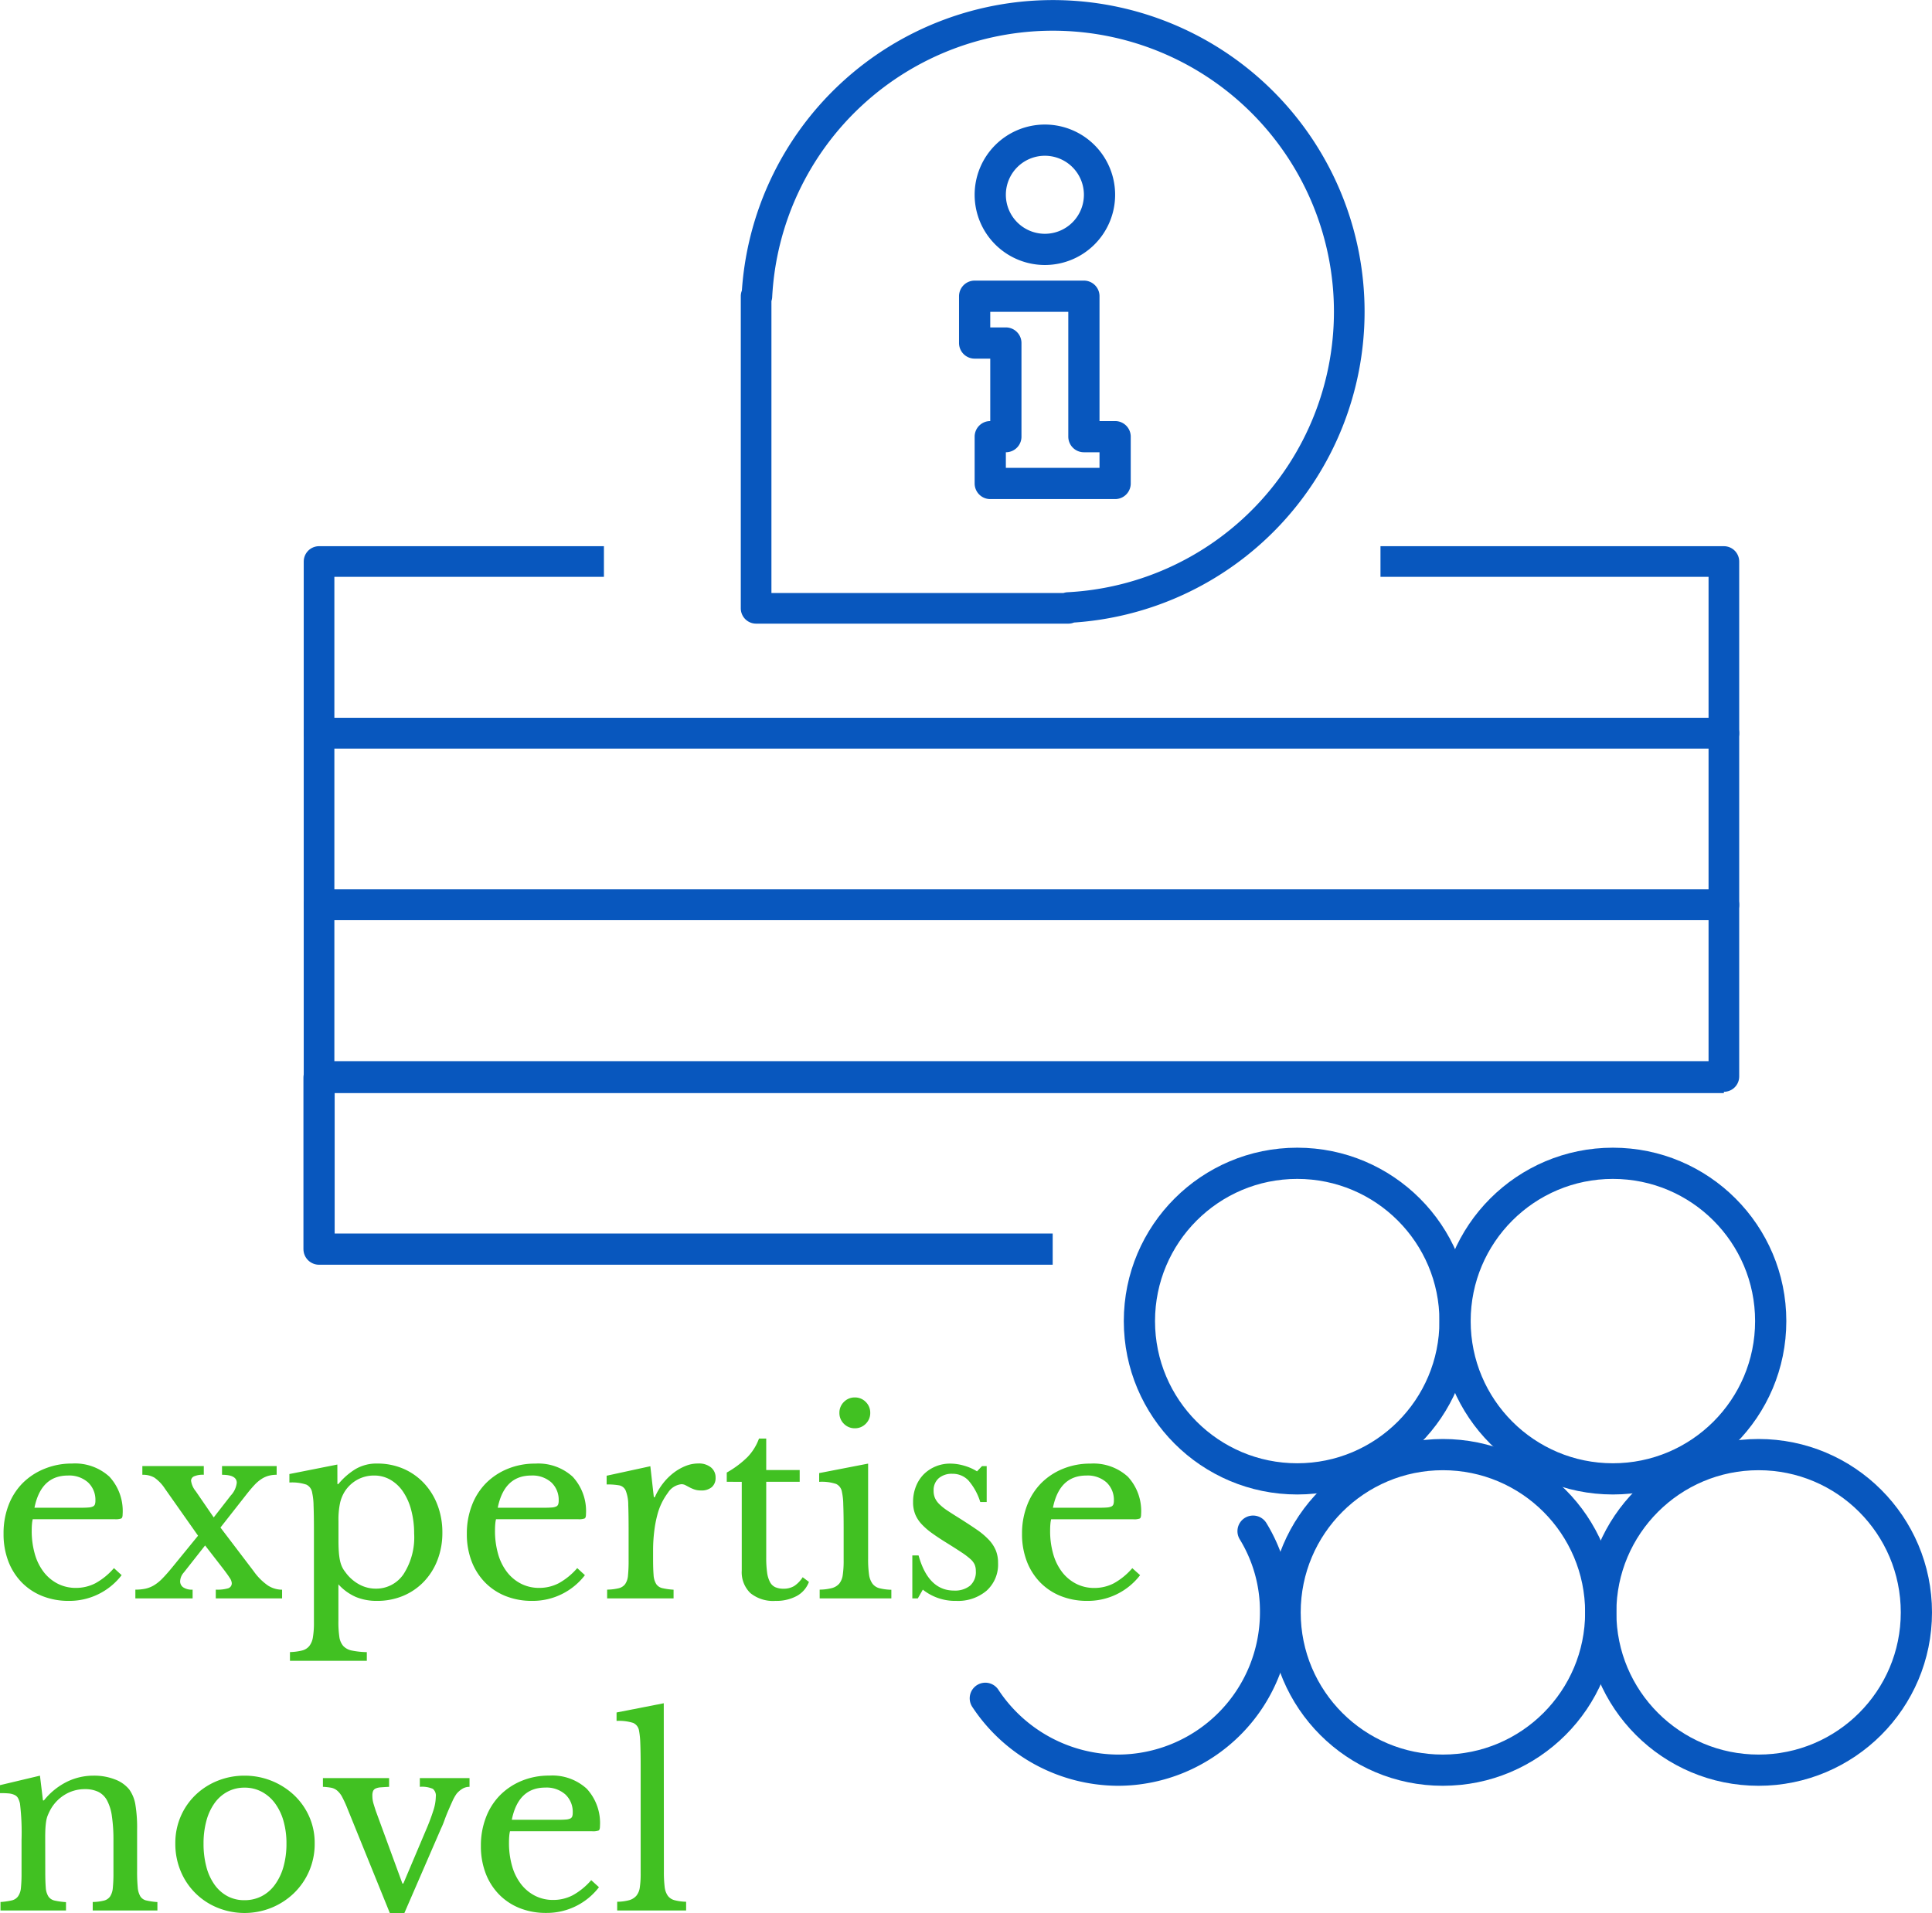
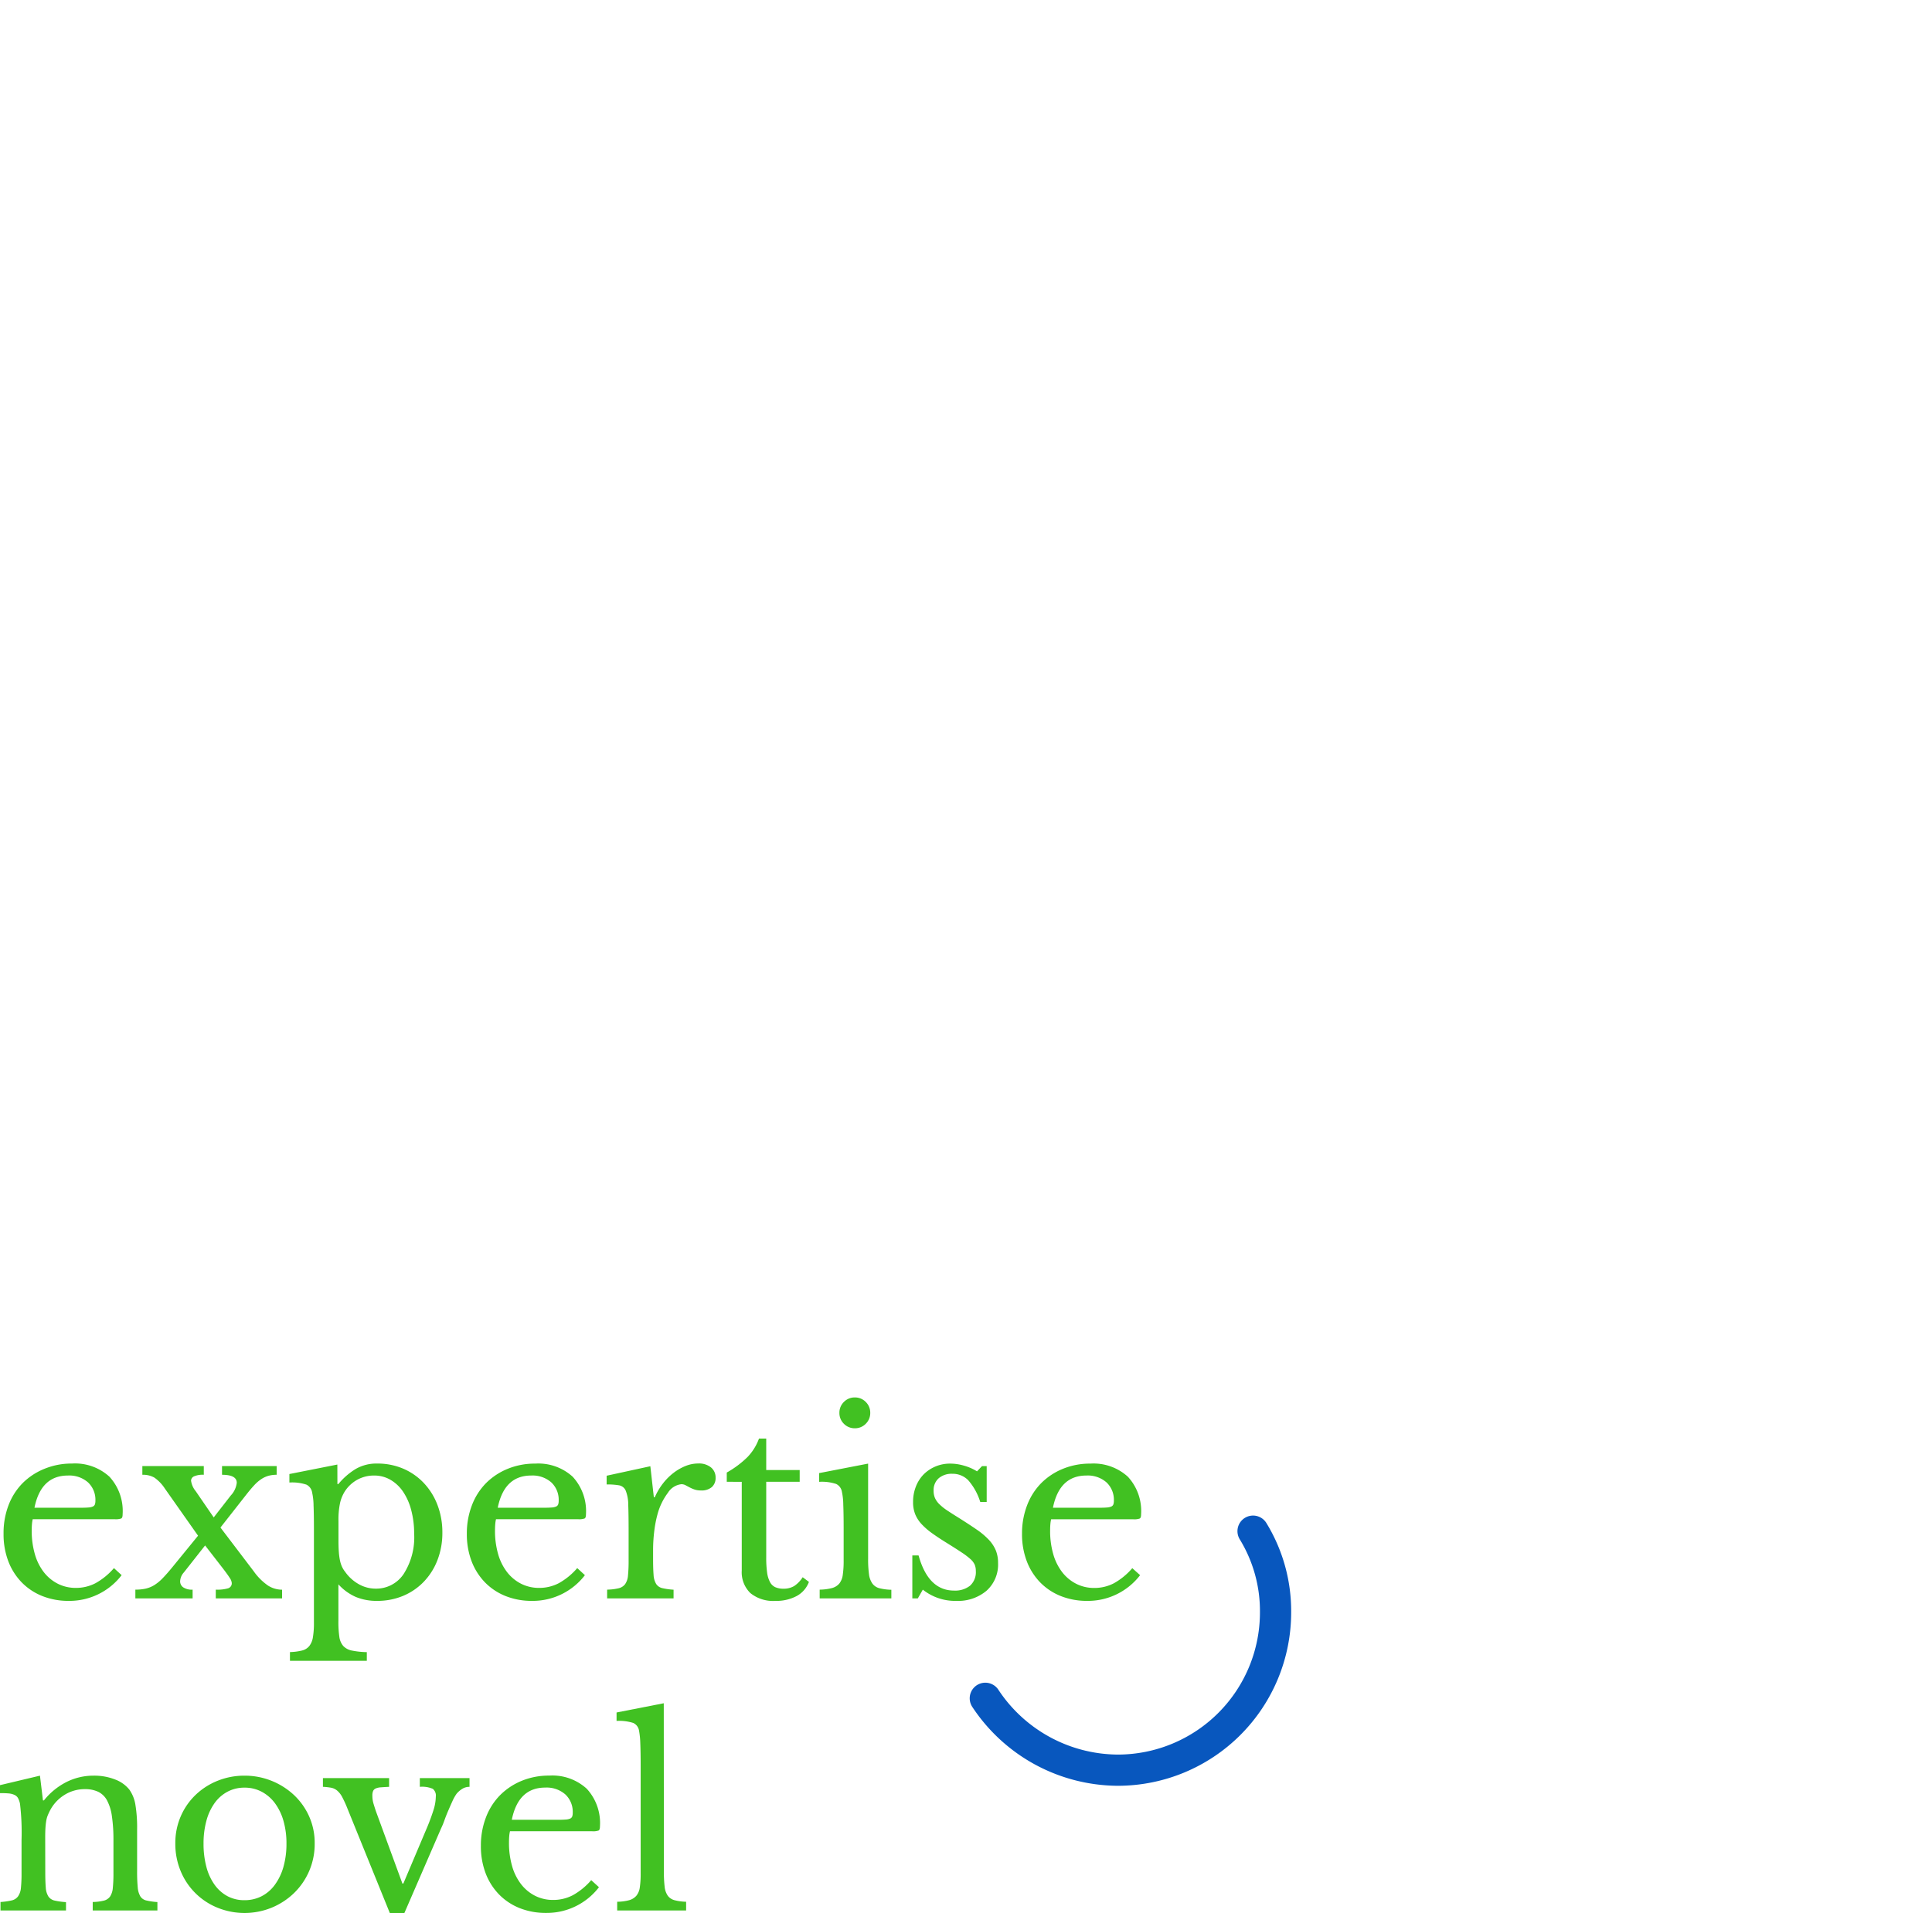
<svg xmlns="http://www.w3.org/2000/svg" width="123.773" height="122.6" viewBox="0 0 123.773 122.6">
  <defs>
    <clipPath id="clip-path">
-       <rect id="長方形_23423" data-name="長方形 23423" width="104.333" height="114.433" fill="none" />
-     </clipPath>
+       </clipPath>
    <clipPath id="clip-path-3">
      <rect id="長方形_23427" data-name="長方形 23427" width="22.222" height="22.222" transform="translate(0 0)" fill="none" stroke="#707070" stroke-linecap="round" stroke-width="1" />
    </clipPath>
  </defs>
  <g id="card5" transform="translate(-1136.56 -4751.576)">
    <path id="パス_6690" data-name="パス 6690" d="M8.352-1.488A4.21,4.21,0,0,1,4.976.16,4.51,4.51,0,0,1,3.264-.152a3.822,3.822,0,0,1-1.32-.88,3.962,3.962,0,0,1-.856-1.36,4.853,4.853,0,0,1-.3-1.752A5,5,0,0,1,1.1-5.952a4.089,4.089,0,0,1,.9-1.424A4.191,4.191,0,0,1,3.4-8.3,4.56,4.56,0,0,1,5.168-8.64a3.264,3.264,0,0,1,2.4.84,3.241,3.241,0,0,1,.848,2.408q0,.224-.088.272a1.055,1.055,0,0,1-.408.048H2.656a2.037,2.037,0,0,0-.048.312q-.016.184-.016.408a5.349,5.349,0,0,0,.2,1.512,3.427,3.427,0,0,0,.576,1.16,2.659,2.659,0,0,0,.9.744,2.525,2.525,0,0,0,1.16.264,2.691,2.691,0,0,0,1.248-.3,4.32,4.32,0,0,0,1.184-.968Zm-2.64-4.32q.32,0,.512-.016a.825.825,0,0,0,.288-.064.245.245,0,0,0,.128-.136.694.694,0,0,0,.032-.232A1.531,1.531,0,0,0,6.2-7.432a1.814,1.814,0,0,0-1.288-.44q-1.728,0-2.144,2.064Zm9.632-.784a1.421,1.421,0,0,0,.384-.816q0-.512-.944-.512v-.56h3.5v.56a1.955,1.955,0,0,0-.52.064,1.659,1.659,0,0,0-.456.208,2.455,2.455,0,0,0-.456.392q-.232.248-.52.616l-1.648,2.1,2.128,2.8a3.71,3.71,0,0,0,.92.92,1.681,1.681,0,0,0,.9.264V0H14.384V-.56a2.474,2.474,0,0,0,.8-.088.336.336,0,0,0,.224-.344.714.714,0,0,0-.136-.328q-.136-.216-.456-.632L13.7-3.392l-1.36,1.728a.9.9,0,0,0-.24.576.463.463,0,0,0,.192.376A.979.979,0,0,0,12.9-.56V0H9.232V-.56a3.039,3.039,0,0,0,.656-.064,1.823,1.823,0,0,0,.552-.224,2.8,2.8,0,0,0,.544-.448q.28-.288.632-.72l1.632-2L11.12-7.04a2.544,2.544,0,0,0-.672-.7A1.462,1.462,0,0,0,9.68-7.92v-.56h3.936v.56a1.385,1.385,0,0,0-.624.1.313.313,0,0,0-.192.28,1.345,1.345,0,0,0,.3.672l1.152,1.68Zm6.832-.736h.064a4.381,4.381,0,0,1,1.1-.96A2.641,2.641,0,0,1,24.72-8.64a4.175,4.175,0,0,1,1.672.328,3.953,3.953,0,0,1,1.32.92,4.229,4.229,0,0,1,.872,1.4A4.868,4.868,0,0,1,28.9-4.224a4.8,4.8,0,0,1-.32,1.784,4.152,4.152,0,0,1-.88,1.384,3.946,3.946,0,0,1-1.328.9A4.283,4.283,0,0,1,24.7.16a3.466,3.466,0,0,1-1.336-.248A3.288,3.288,0,0,1,22.24-.9V1.44A6.5,6.5,0,0,0,22.3,2.464a1.126,1.126,0,0,0,.256.592,1.033,1.033,0,0,0,.552.288,5.2,5.2,0,0,0,.952.1V4H19.136V3.44a3.517,3.517,0,0,0,.776-.1.867.867,0,0,0,.464-.288,1.235,1.235,0,0,0,.232-.568,5.539,5.539,0,0,0,.064-.936V-4.432q0-.928-.024-1.52a4.056,4.056,0,0,0-.088-.816.685.685,0,0,0-.368-.52A2.9,2.9,0,0,0,19.1-7.424v-.544l3.072-.608Zm.48.464a2.394,2.394,0,0,0-.312.76,5.129,5.129,0,0,0-.1,1.144v1.248q0,.432.024.744a4.1,4.1,0,0,0,.072.536,1.957,1.957,0,0,0,.128.4,1.592,1.592,0,0,0,.208.336,2.64,2.64,0,0,0,.88.792,2.2,2.2,0,0,0,1.072.28,2.111,2.111,0,0,0,1.784-.928,4.347,4.347,0,0,0,.68-2.608A5.786,5.786,0,0,0,26.9-5.672a3.787,3.787,0,0,0-.52-1.168,2.486,2.486,0,0,0-.808-.76,2.061,2.061,0,0,0-1.048-.272,2.2,2.2,0,0,0-1.064.264A2.246,2.246,0,0,0,22.656-6.864ZM38.032-1.488A4.21,4.21,0,0,1,34.656.16a4.51,4.51,0,0,1-1.712-.312,3.822,3.822,0,0,1-1.32-.88,3.962,3.962,0,0,1-.856-1.36,4.853,4.853,0,0,1-.3-1.752,5,5,0,0,1,.32-1.808,4.089,4.089,0,0,1,.9-1.424A4.191,4.191,0,0,1,33.08-8.3a4.56,4.56,0,0,1,1.768-.336,3.264,3.264,0,0,1,2.4.84A3.241,3.241,0,0,1,38.1-5.392q0,.224-.088.272a1.055,1.055,0,0,1-.408.048H32.336a2.036,2.036,0,0,0-.048.312q-.016.184-.016.408a5.349,5.349,0,0,0,.2,1.512,3.427,3.427,0,0,0,.576,1.16,2.659,2.659,0,0,0,.9.744,2.525,2.525,0,0,0,1.16.264,2.691,2.691,0,0,0,1.248-.3,4.32,4.32,0,0,0,1.184-.968Zm-2.64-4.32q.32,0,.512-.016a.825.825,0,0,0,.288-.064.245.245,0,0,0,.128-.136.694.694,0,0,0,.032-.232,1.531,1.531,0,0,0-.472-1.176,1.814,1.814,0,0,0-1.288-.44q-1.728,0-2.144,2.064ZM42.4-2.544q0,.656.032,1.04A1.226,1.226,0,0,0,42.6-.92a.643.643,0,0,0,.392.264,4.377,4.377,0,0,0,.72.1V0H39.456V-.56a3.46,3.46,0,0,0,.736-.088.734.734,0,0,0,.416-.264,1.121,1.121,0,0,0,.184-.552,9.2,9.2,0,0,0,.04-.968V-4.3q0-1.088-.024-1.7a2.444,2.444,0,0,0-.16-.9.574.574,0,0,0-.424-.344,4.422,4.422,0,0,0-.8-.056v-.56l2.8-.608.224,1.984h.064a4.027,4.027,0,0,1,.52-.88,3.729,3.729,0,0,1,.68-.68,3.277,3.277,0,0,1,.768-.44,2.179,2.179,0,0,1,.816-.16,1.219,1.219,0,0,1,.808.248.822.822,0,0,1,.3.664.766.766,0,0,1-.24.6,1,1,0,0,1-.688.216,1.272,1.272,0,0,1-.432-.064,2.481,2.481,0,0,1-.312-.136l-.256-.136a.552.552,0,0,0-.264-.064,1.167,1.167,0,0,0-.864.552,4.027,4.027,0,0,0-.672,1.4,7.335,7.335,0,0,0-.2,1.048A10.005,10.005,0,0,0,42.4-3.088Zm4.72-4.928v-.592a6.217,6.217,0,0,0,1.328-.992,3.368,3.368,0,0,0,.736-1.184h.464v2.016h2.144v.752H49.648v4.864a6.694,6.694,0,0,0,.056.944,1.834,1.834,0,0,0,.184.616.738.738,0,0,0,.336.328,1.263,1.263,0,0,0,.528.1,1.3,1.3,0,0,0,.68-.168,1.876,1.876,0,0,0,.552-.568l.4.3a1.7,1.7,0,0,1-.776.9A2.746,2.746,0,0,1,50.24.16a2.307,2.307,0,0,1-1.608-.5,1.862,1.862,0,0,1-.552-1.448v-5.68Zm9.056,4.928a7.09,7.09,0,0,0,.056,1,1.31,1.31,0,0,0,.216.592.806.806,0,0,0,.448.3,3.394,3.394,0,0,0,.768.1V0H53.072V-.56a3.285,3.285,0,0,0,.784-.1.937.937,0,0,0,.472-.288,1.125,1.125,0,0,0,.224-.56,6.18,6.18,0,0,0,.056-.92V-4.48q0-.928-.024-1.528a4.1,4.1,0,0,0-.088-.824.675.675,0,0,0-.368-.5,2.9,2.9,0,0,0-1.088-.136v-.56l3.136-.608Zm-1.84-9.344a.958.958,0,0,1,.288-.7.958.958,0,0,1,.7-.288.958.958,0,0,1,.7.288.958.958,0,0,1,.288.7.958.958,0,0,1-.288.7.958.958,0,0,1-.7.288.958.958,0,0,1-.7-.288A.958.958,0,0,1,54.336-11.888ZM59.36,0h-.352V-2.752h.4Q60.032-.5,61.68-.5A1.542,1.542,0,0,0,62.7-.808a1.166,1.166,0,0,0,.376-.952A1.034,1.034,0,0,0,63-2.168a1.082,1.082,0,0,0-.272-.352,4.694,4.694,0,0,0-.56-.424q-.36-.24-.952-.608-.544-.336-.944-.624A4.4,4.4,0,0,1,59.6-4.76a2.1,2.1,0,0,1-.408-.632,2.08,2.08,0,0,1-.136-.784,2.648,2.648,0,0,1,.184-1,2.3,2.3,0,0,1,.5-.776,2.359,2.359,0,0,1,.752-.5,2.384,2.384,0,0,1,.944-.184,3.181,3.181,0,0,1,.9.136,3.175,3.175,0,0,1,.816.36l.32-.336h.3v2.3H63.36a3.832,3.832,0,0,0-.768-1.392,1.392,1.392,0,0,0-1.024-.416A1.274,1.274,0,0,0,60.7-7.7a1.009,1.009,0,0,0-.328.8,1.165,1.165,0,0,0,.088.472,1.307,1.307,0,0,0,.28.392,3.318,3.318,0,0,0,.488.392q.3.2.712.456.688.432,1.176.768a4.755,4.755,0,0,1,.792.664,2.273,2.273,0,0,1,.448.68,2.1,2.1,0,0,1,.144.8A2.254,2.254,0,0,1,63.76-.488,2.823,2.823,0,0,1,61.824.16,3.316,3.316,0,0,1,59.68-.56ZM73.6-1.488A4.21,4.21,0,0,1,70.224.16a4.51,4.51,0,0,1-1.712-.312,3.822,3.822,0,0,1-1.32-.88,3.962,3.962,0,0,1-.856-1.36,4.853,4.853,0,0,1-.3-1.752,5,5,0,0,1,.32-1.808,4.09,4.09,0,0,1,.9-1.424A4.191,4.191,0,0,1,68.648-8.3a4.56,4.56,0,0,1,1.768-.336,3.264,3.264,0,0,1,2.4.84,3.241,3.241,0,0,1,.848,2.408q0,.224-.088.272a1.055,1.055,0,0,1-.408.048H67.9a2.037,2.037,0,0,0-.048.312q-.016.184-.016.408a5.349,5.349,0,0,0,.2,1.512,3.427,3.427,0,0,0,.576,1.16,2.659,2.659,0,0,0,.9.744,2.525,2.525,0,0,0,1.16.264,2.691,2.691,0,0,0,1.248-.3A4.32,4.32,0,0,0,73.1-1.936Zm-2.64-4.32q.32,0,.512-.016a.825.825,0,0,0,.288-.064.245.245,0,0,0,.128-.136.694.694,0,0,0,.032-.232,1.531,1.531,0,0,0-.472-1.176,1.814,1.814,0,0,0-1.288-.44q-1.728,0-2.144,2.064Zm-67.5,23.3q0,.656.032,1.032a1.21,1.21,0,0,0,.168.576.646.646,0,0,0,.4.264,4.585,4.585,0,0,0,.728.1V20H.592v-.544a4.521,4.521,0,0,0,.712-.1.694.694,0,0,0,.408-.256A1.108,1.108,0,0,0,1.9,18.56a8.966,8.966,0,0,0,.04-.96V15.472a15.4,15.4,0,0,0-.1-2.32,1.427,1.427,0,0,0-.12-.344A.48.48,0,0,0,1.5,12.6a1.086,1.086,0,0,0-.368-.1A5.605,5.605,0,0,0,.56,12.48v-.512l2.56-.608.192,1.584h.064A4.378,4.378,0,0,1,4.8,11.776a3.853,3.853,0,0,1,1.776-.416,3.631,3.631,0,0,1,1.344.24,2.115,2.115,0,0,1,.928.656,2.317,2.317,0,0,1,.384.952,8.984,8.984,0,0,1,.112,1.608v2.672a10.311,10.311,0,0,0,.04,1.032,1.343,1.343,0,0,0,.168.576.614.614,0,0,0,.392.264,4.463,4.463,0,0,0,.7.1V20H6.5v-.544a3.254,3.254,0,0,0,.712-.088.693.693,0,0,0,.4-.264,1.181,1.181,0,0,0,.176-.552,9.006,9.006,0,0,0,.04-.952V15.488a10.336,10.336,0,0,0-.1-1.536,3,3,0,0,0-.312-1.008,1.286,1.286,0,0,0-.568-.552A1.955,1.955,0,0,0,6,12.224a2.437,2.437,0,0,0-1.32.376,2.577,2.577,0,0,0-.936,1.032q-.08.16-.136.3a1.7,1.7,0,0,0-.088.336q-.032.192-.048.44t-.016.632ZM16.224,11.36a4.624,4.624,0,0,1,3.16,1.232,4.271,4.271,0,0,1,.976,1.368,4.146,4.146,0,0,1,.36,1.736,4.371,4.371,0,0,1-1.336,3.2,4.539,4.539,0,0,1-1.432.928,4.6,4.6,0,0,1-3.432.008A4.29,4.29,0,0,1,12.144,17.5a4.534,4.534,0,0,1-.352-1.8,4.282,4.282,0,0,1,.352-1.744,4.2,4.2,0,0,1,.96-1.376,4.383,4.383,0,0,1,1.416-.9A4.585,4.585,0,0,1,16.224,11.36Zm0,.768a2.289,2.289,0,0,0-1.08.256,2.406,2.406,0,0,0-.832.728,3.494,3.494,0,0,0-.528,1.136,5.473,5.473,0,0,0-.184,1.464,5.7,5.7,0,0,0,.184,1.5,3.487,3.487,0,0,0,.528,1.144,2.43,2.43,0,0,0,.824.728,2.276,2.276,0,0,0,1.088.256,2.371,2.371,0,0,0,1.1-.256,2.424,2.424,0,0,0,.848-.736A3.6,3.6,0,0,0,18.72,17.2a5.407,5.407,0,0,0,.192-1.488,5.174,5.174,0,0,0-.192-1.456,3.523,3.523,0,0,0-.544-1.128,2.538,2.538,0,0,0-.848-.736A2.312,2.312,0,0,0,16.224,12.128ZM22.832,13.5a7.458,7.458,0,0,0-.344-.76,1.408,1.408,0,0,0-.328-.424.857.857,0,0,0-.392-.184,4.086,4.086,0,0,0-.52-.056v-.56h4.24v.56q-.32.016-.528.032a.968.968,0,0,0-.328.072.329.329,0,0,0-.168.16.727.727,0,0,0-.048.3,1.773,1.773,0,0,0,.072.512q.072.24.152.48l1.7,4.64H26.4l1.456-3.44a13.62,13.62,0,0,0,.48-1.28,3,3,0,0,0,.144-.848.556.556,0,0,0-.192-.5,1.733,1.733,0,0,0-.832-.128v-.56H30.64v.56a.868.868,0,0,0-.464.128,1.5,1.5,0,0,0-.368.32,2.812,2.812,0,0,0-.264.472q-.136.3-.272.616t-.248.632a4.746,4.746,0,0,1-.208.5l-2.352,5.424h-.928Zm16.1,5.008a4.21,4.21,0,0,1-3.376,1.648,4.51,4.51,0,0,1-1.712-.312,3.822,3.822,0,0,1-1.32-.88,3.962,3.962,0,0,1-.856-1.36,4.853,4.853,0,0,1-.3-1.752,5,5,0,0,1,.32-1.808,4.089,4.089,0,0,1,.9-1.424,4.191,4.191,0,0,1,1.392-.928,4.56,4.56,0,0,1,1.768-.336,3.264,3.264,0,0,1,2.4.84,3.241,3.241,0,0,1,.848,2.408q0,.224-.088.272a1.055,1.055,0,0,1-.408.048H33.232a2.036,2.036,0,0,0-.048.312q-.016.184-.016.408a5.349,5.349,0,0,0,.2,1.512,3.427,3.427,0,0,0,.576,1.16,2.659,2.659,0,0,0,.9.744,2.525,2.525,0,0,0,1.16.264,2.691,2.691,0,0,0,1.248-.3,4.32,4.32,0,0,0,1.184-.968Zm-2.64-4.32q.32,0,.512-.016a.825.825,0,0,0,.288-.064.245.245,0,0,0,.128-.136.694.694,0,0,0,.032-.232,1.531,1.531,0,0,0-.472-1.176,1.814,1.814,0,0,0-1.288-.44q-1.728,0-2.144,2.064Zm6.8,3.312a7.882,7.882,0,0,0,.048.976,1.241,1.241,0,0,0,.2.576.781.781,0,0,0,.432.288,3.2,3.2,0,0,0,.744.1V20H40.1v-.56a3.063,3.063,0,0,0,.768-.1.963.963,0,0,0,.456-.28,1.055,1.055,0,0,0,.224-.536,5.851,5.851,0,0,0,.056-.9v-6.9q0-.864-.024-1.448A5.167,5.167,0,0,0,41.5,8.48a.649.649,0,0,0-.376-.5,3.015,3.015,0,0,0-1.064-.128V7.312l3.024-.592Z" transform="translate(1136 4854)" fill="#41c122" />
    <g id="グループ_10687" data-name="グループ 10687" transform="translate(1156 4751.576)">
      <g id="グループ_10684" data-name="グループ 10684">
        <g id="グループ_10683" data-name="グループ 10683" clip-path="url(#clip-path)">
-           <path id="パス_5199" data-name="パス 5199" d="M67,19.981a18.988,18.988,0,0,0-37.95-1H29v20H49v-.05A18.985,18.985,0,0,0,67,19.981Z" fill="none" stroke="#0857be" stroke-linejoin="round" stroke-width="1.963" />
-           <circle id="楕円形_17" data-name="楕円形 17" cx="10.111" cy="10.111" r="10.111" transform="translate(62.889 93.211)" fill="none" stroke="#0857be" stroke-linejoin="round" stroke-width="2" />
-           <circle id="楕円形_19" data-name="楕円形 19" cx="10.111" cy="10.111" r="10.111" transform="translate(83.111 93.211)" fill="none" stroke="#0857be" stroke-linejoin="round" stroke-width="2" />
          <circle id="楕円形_20" data-name="楕円形 20" cx="10.111" cy="10.111" r="10.111" transform="translate(73.778 74.544)" fill="none" stroke="#0857be" stroke-linejoin="round" stroke-width="2" />
          <circle id="楕円形_21" data-name="楕円形 21" cx="10.111" cy="10.111" r="10.111" transform="translate(53.556 74.544)" fill="none" stroke="#0857be" stroke-linejoin="round" stroke-width="2" />
          <path id="パス_5200" data-name="パス 5200" d="M47.5,15.981a3.5,3.5,0,1,0-3.5-3.5A3.5,3.5,0,0,0,47.5,15.981Zm2.5,12v-9H43v3h2v6H44v3h8v-3Z" fill="none" stroke="#0857be" stroke-linejoin="round" stroke-width="2" />
        </g>
      </g>
      <g id="グループ_10686" data-name="グループ 10686">
        <g id="グループ_10685" data-name="グループ 10685" clip-path="url(#clip-path)">
          <path id="パス_5201" data-name="パス 5201" d="M48,80.044H1v-11H91" fill="none" stroke="#0857be" stroke-linejoin="round" stroke-width="2" />
-           <rect id="長方形_23424" data-name="長方形 23424" width="90" height="11" transform="translate(1 57.981)" fill="none" stroke="#0857be" stroke-linejoin="round" stroke-width="1.963" />
          <rect id="長方形_23425" data-name="長方形 23425" width="90" height="11" transform="translate(1 46.981)" fill="none" stroke="#0857be" stroke-linejoin="round" stroke-width="1.963" />
          <path id="パス_5202" data-name="パス 5202" d="M69,35.981H91v11H1v-11H19.25" fill="none" stroke="#0857be" stroke-linejoin="round" stroke-width="1.963" />
        </g>
      </g>
    </g>
    <g id="グループ_10689" data-name="グループ 10689" transform="translate(1197.056 4843.787)">
      <g id="グループ_10688" data-name="グループ 10688" clip-path="url(#clip-path-3)">
        <path id="パス_5204" data-name="パス 5204" d="M19.781,5.906a9.8,9.8,0,0,1,1.441,5.205A10.111,10.111,0,0,1,11.111,21.222a10.232,10.232,0,0,1-8.483-4.606" fill="none" stroke="#0857be" stroke-linecap="round" stroke-linejoin="round" stroke-width="2" />
      </g>
    </g>
  </g>
</svg>